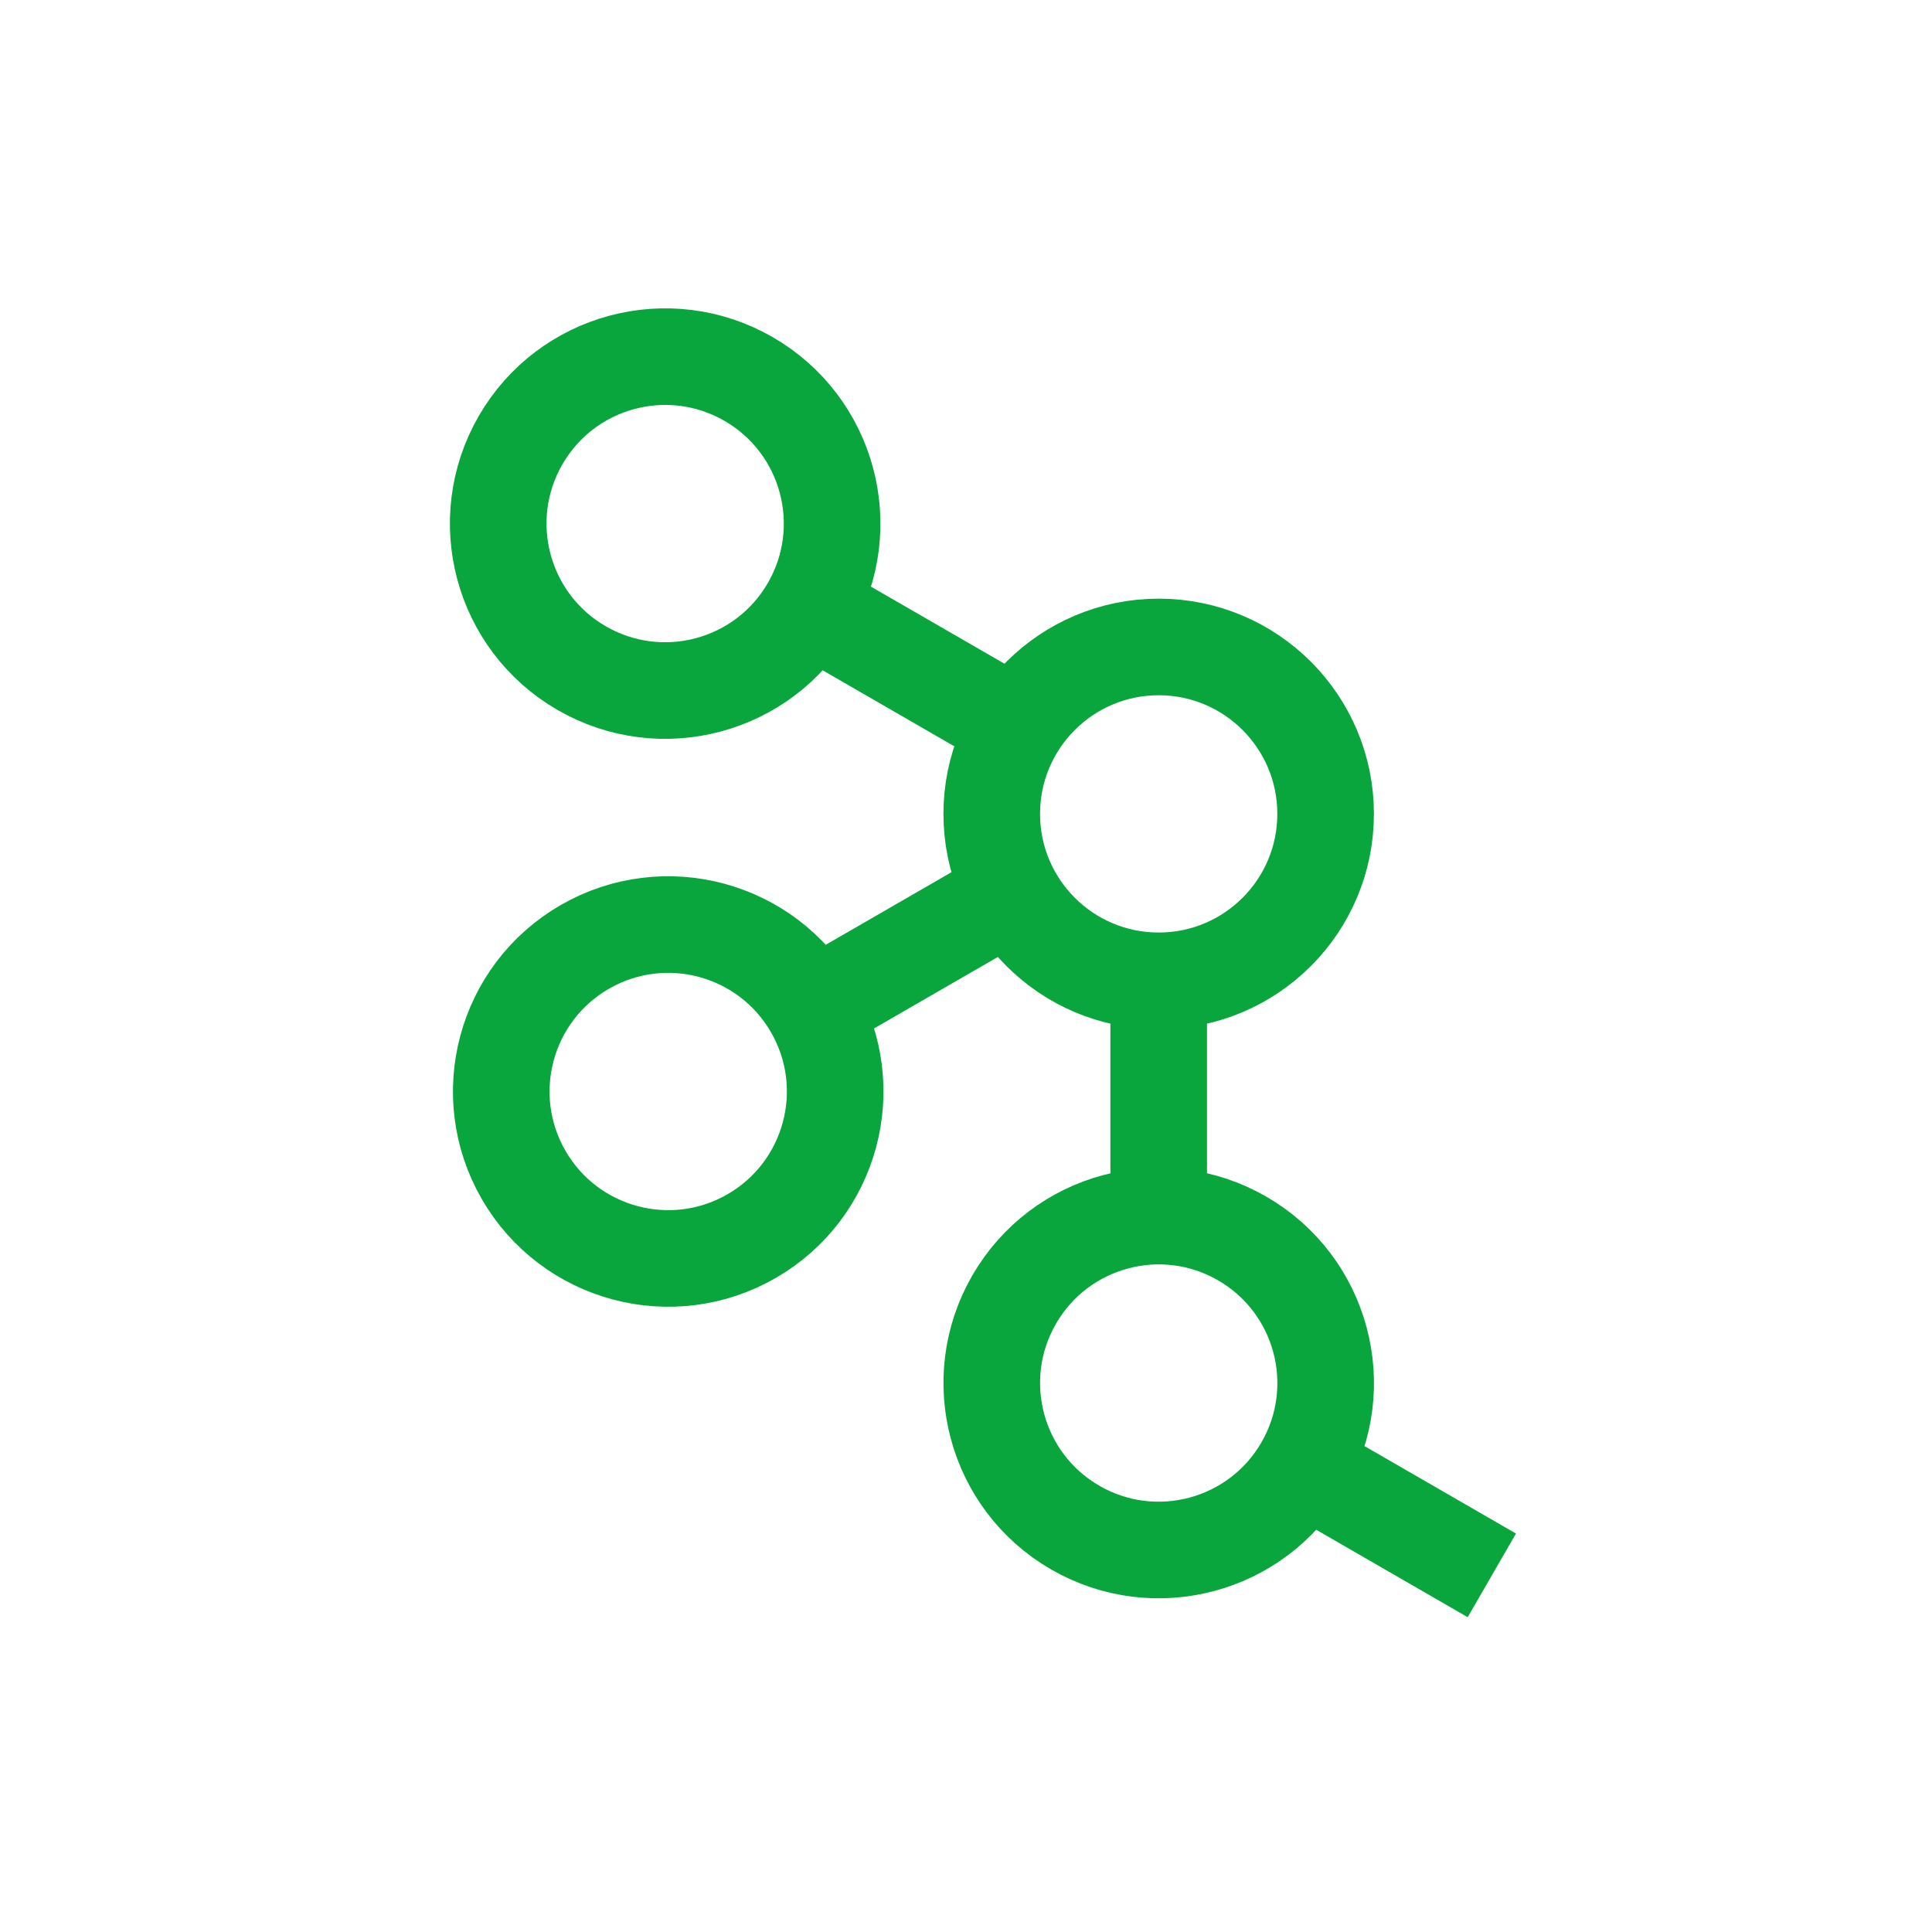
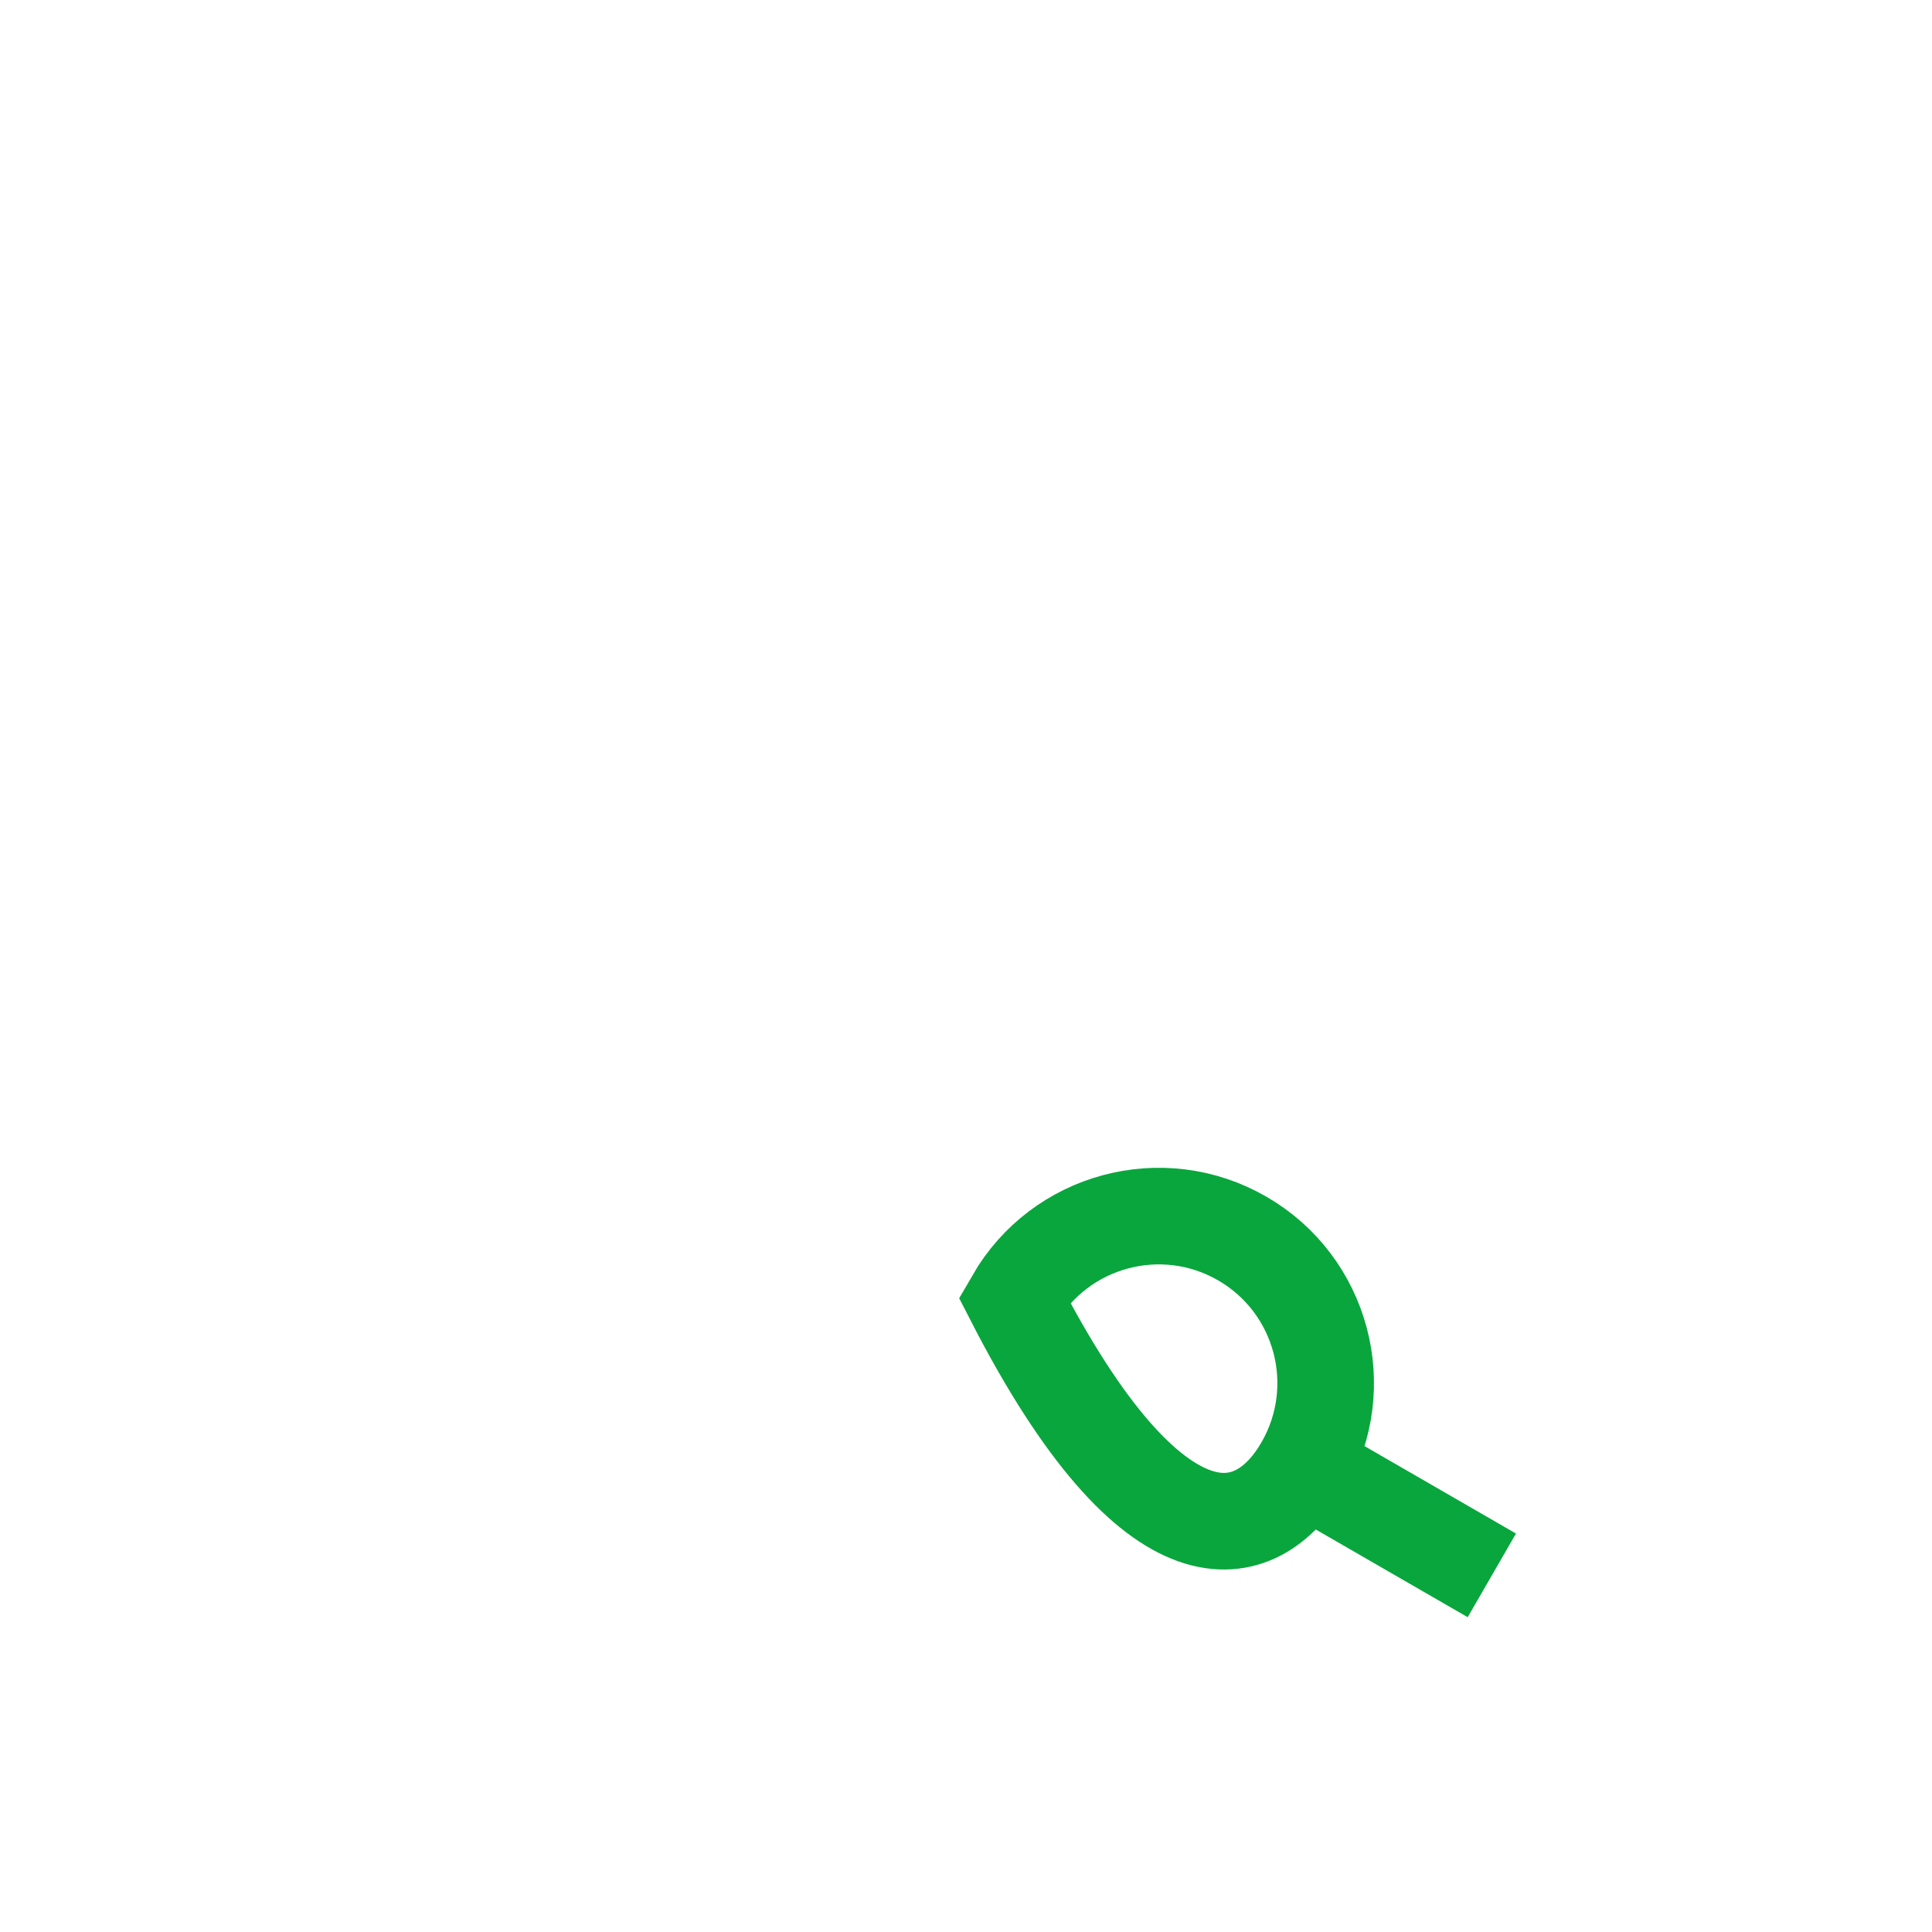
<svg xmlns="http://www.w3.org/2000/svg" width="80" height="80" viewBox="0 0 80 80" fill="none">
-   <path d="M47.979 40.614C51.796 40.614 54.891 37.519 54.891 33.701C54.891 29.884 51.796 26.789 47.979 26.789C44.161 26.789 41.066 29.884 41.066 33.701C41.066 37.519 44.161 40.614 47.979 40.614ZM47.979 40.614V49.63" stroke="#09A63D" stroke-width="4" />
-   <path d="M53.966 60.725C55.875 57.419 54.742 53.191 51.436 51.283C48.13 49.374 43.902 50.507 41.994 53.813C40.085 57.119 41.218 61.346 44.524 63.255C47.83 65.164 52.057 64.031 53.966 60.725ZM53.966 60.725L61.774 65.233" stroke="#09A63D" stroke-width="4" />
-   <path d="M33.529 25.137C35.438 21.831 34.306 17.604 31 15.695C27.693 13.786 23.466 14.919 21.557 18.225C19.648 21.531 20.781 25.759 24.087 27.667C27.393 29.576 31.621 28.443 33.529 25.137ZM33.529 25.137L41.338 29.645" stroke="#09A63D" stroke-width="4" />
-   <path d="M33.656 41.741C31.747 38.435 27.52 37.302 24.213 39.211C20.907 41.12 19.774 45.347 21.683 48.653C23.592 51.959 27.82 53.092 31.126 51.183C34.432 49.275 35.565 45.047 33.656 41.741ZM33.656 41.741L41.464 37.233" stroke="#09A63D" stroke-width="4" />
+   <path d="M53.966 60.725C55.875 57.419 54.742 53.191 51.436 51.283C48.13 49.374 43.902 50.507 41.994 53.813C47.83 65.164 52.057 64.031 53.966 60.725ZM53.966 60.725L61.774 65.233" stroke="#09A63D" stroke-width="4" />
</svg>